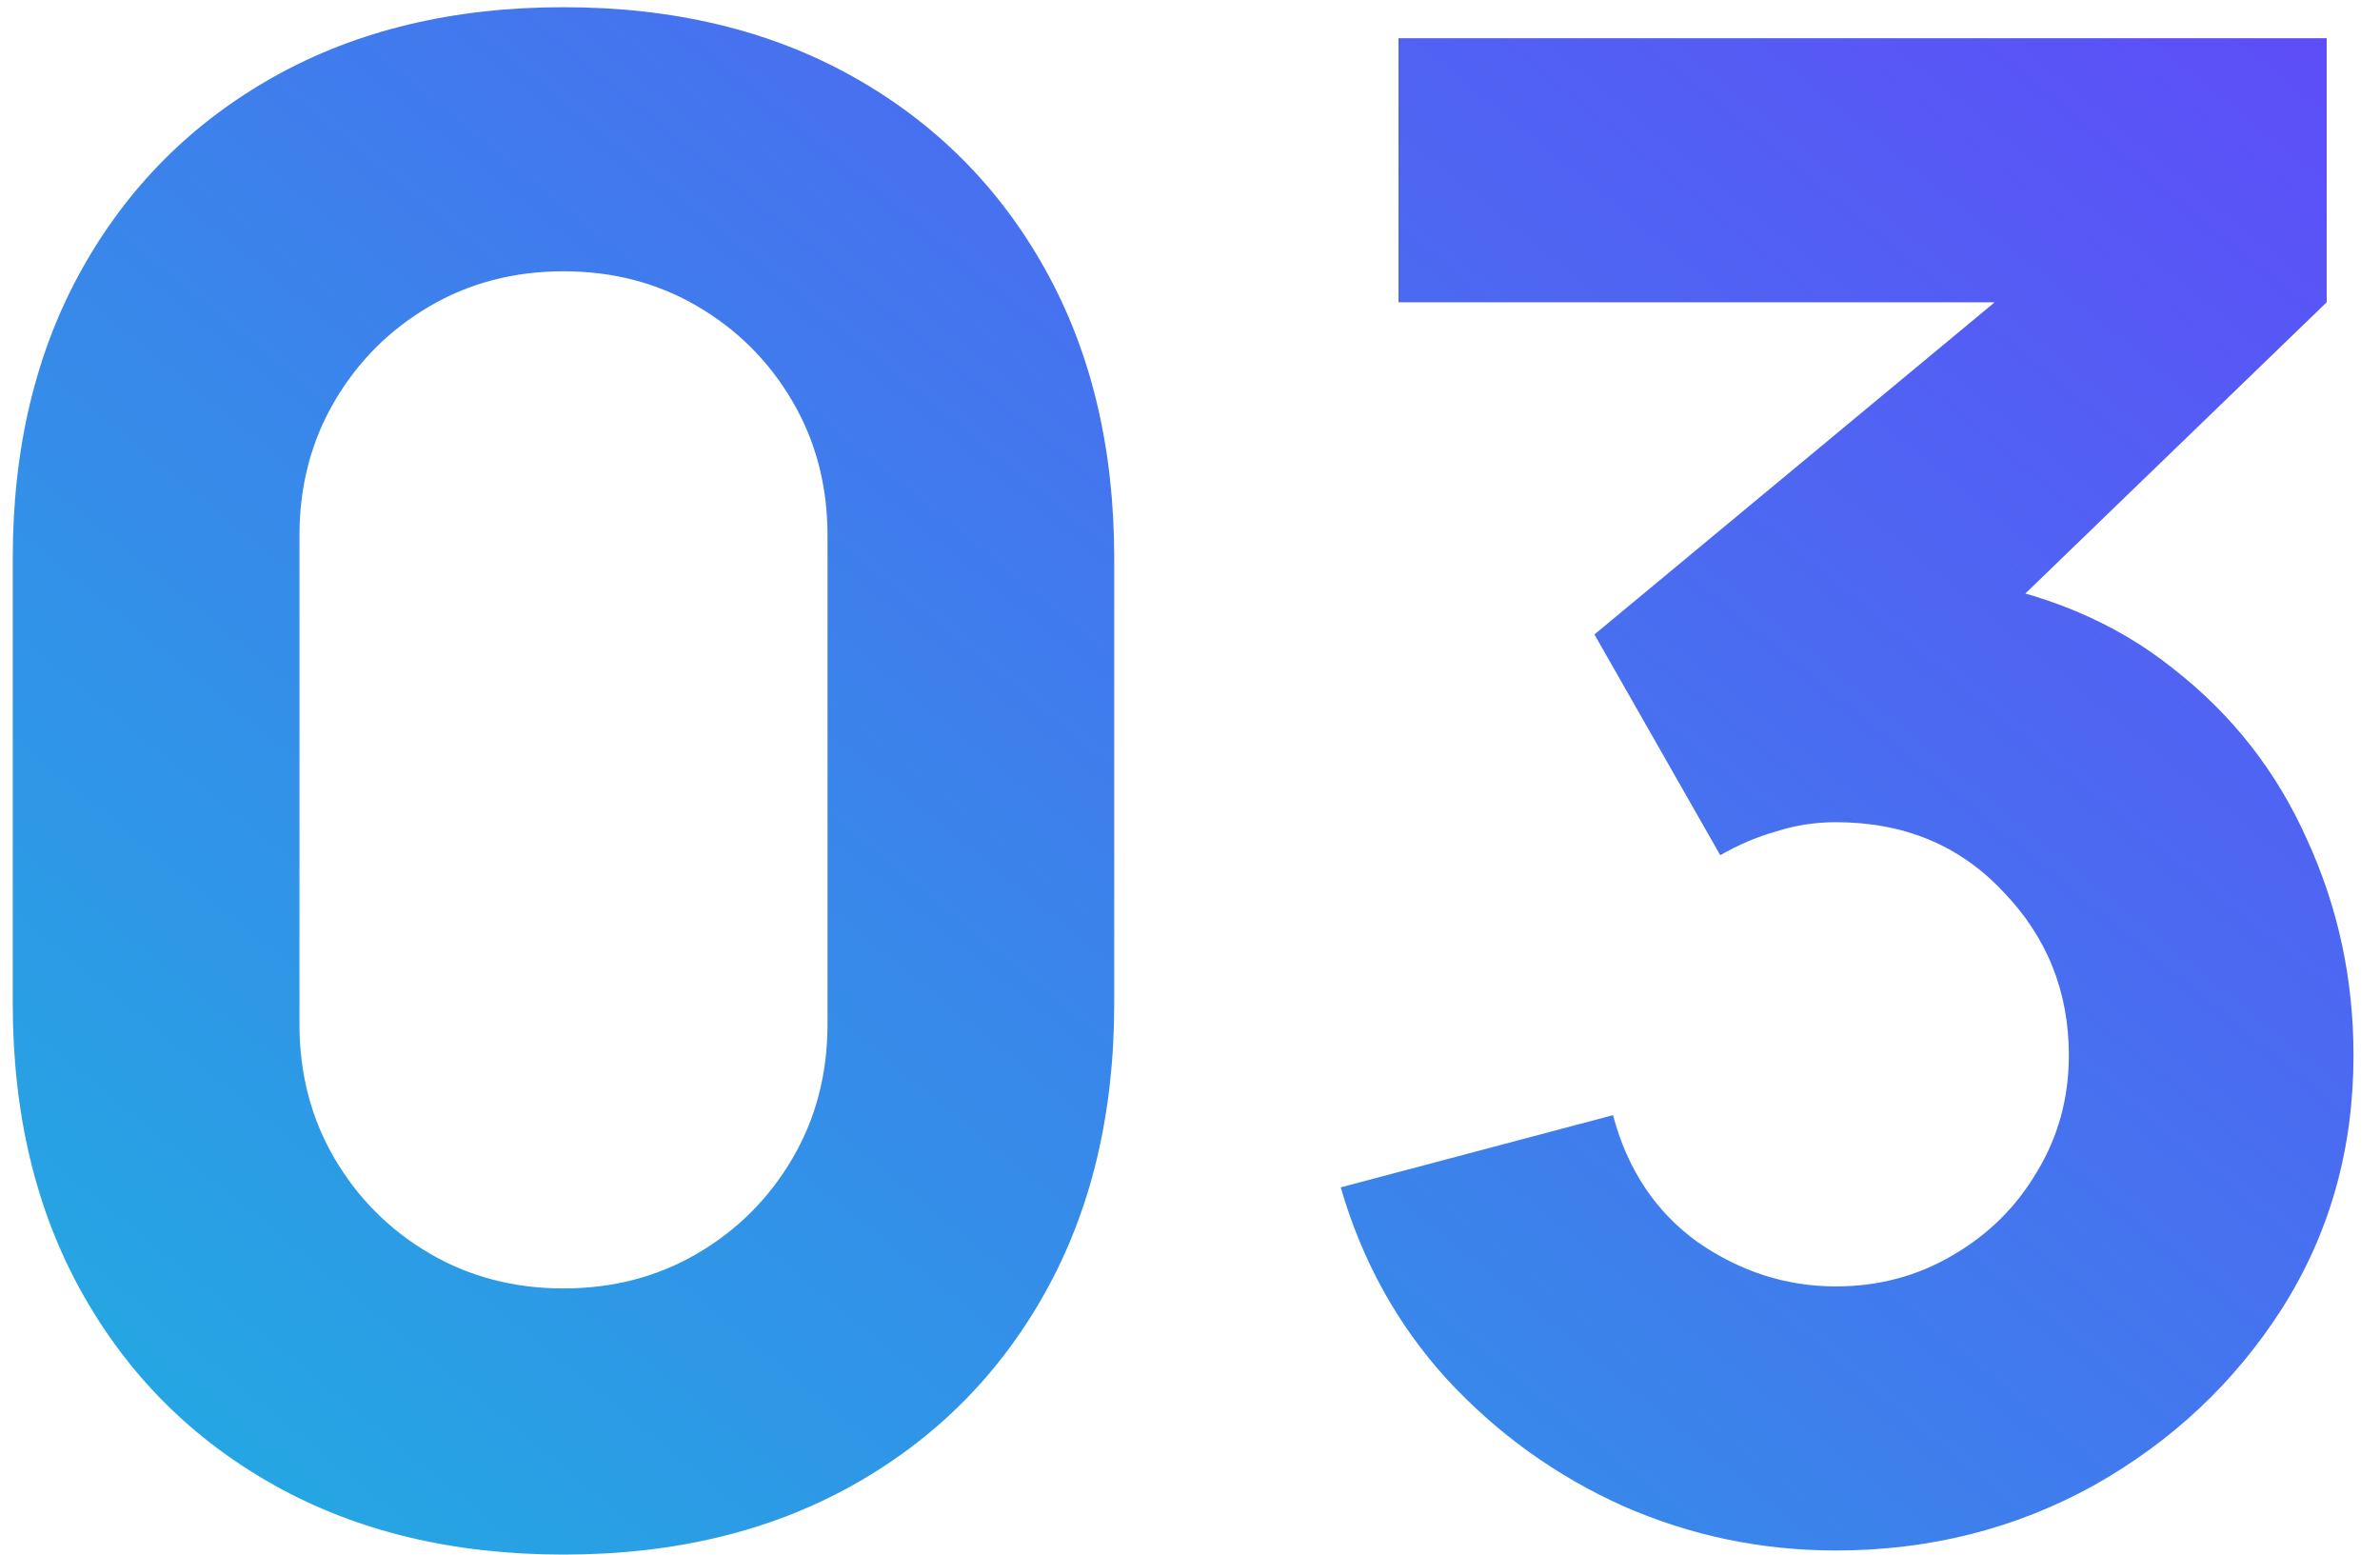
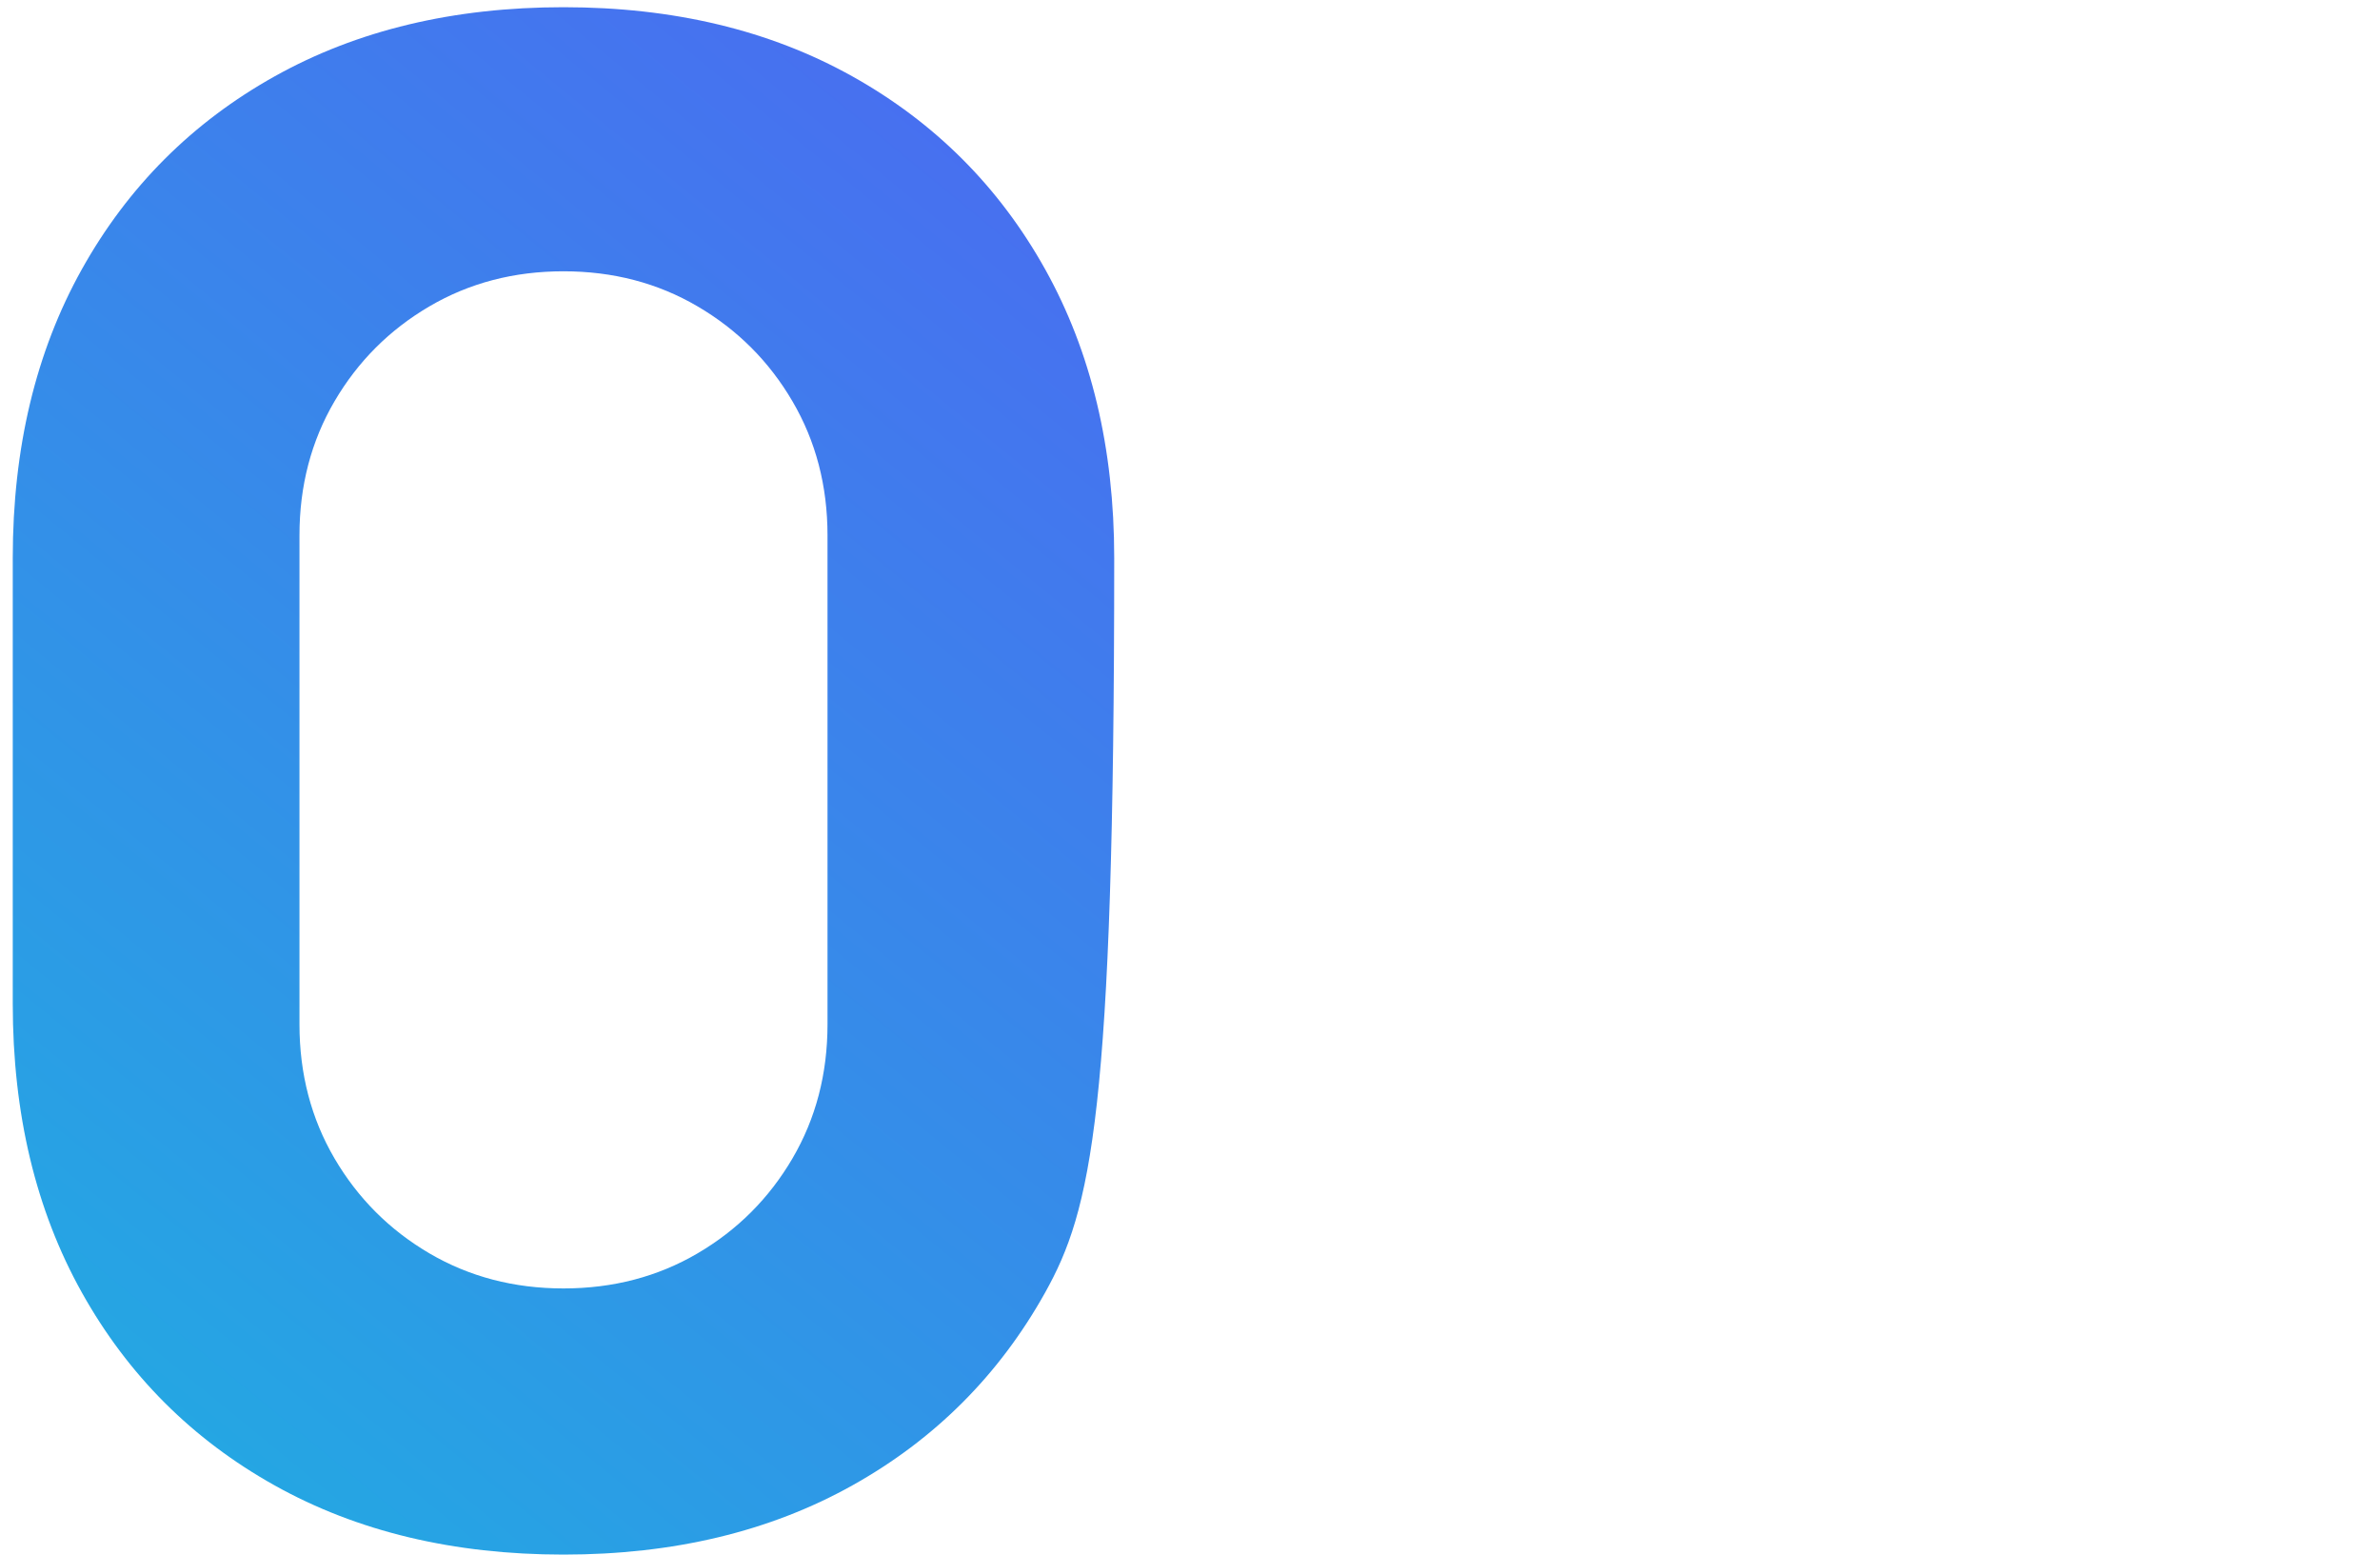
<svg xmlns="http://www.w3.org/2000/svg" width="75" height="49" viewBox="0 0 75 49" fill="none">
-   <path d="M57.85 48.848C55.51 48.848 53.278 48.382 51.155 47.451C49.032 46.497 47.179 45.165 45.597 43.453C44.038 41.742 42.922 39.727 42.25 37.408L50.83 35.133C51.285 36.845 52.173 38.177 53.495 39.131C54.838 40.062 56.29 40.528 57.85 40.528C59.193 40.528 60.417 40.203 61.523 39.553C62.649 38.903 63.538 38.026 64.188 36.921C64.859 35.816 65.195 34.592 65.195 33.248C65.195 31.233 64.502 29.511 63.115 28.081C61.75 26.629 59.995 25.903 57.85 25.903C57.2 25.903 56.572 26.001 55.965 26.196C55.358 26.369 54.773 26.618 54.21 26.943L50.245 19.988L65.13 7.638L65.78 9.523H44.07V1.203H73.32V9.523L61.75 20.703L61.685 18.233C64.372 18.645 66.636 19.587 68.478 21.061C70.341 22.512 71.749 24.311 72.703 26.456C73.677 28.579 74.165 30.843 74.165 33.248C74.165 36.195 73.418 38.849 71.922 41.211C70.427 43.551 68.445 45.414 65.975 46.801C63.505 48.166 60.797 48.848 57.85 48.848Z" fill="url(#paint0_linear_5037_55740)" />
-   <path d="M17.757 48.977C14.291 48.977 11.257 48.251 8.657 46.799C6.057 45.347 4.032 43.322 2.58 40.722C1.128 38.122 0.402 35.088 0.402 31.622V17.582C0.402 14.115 1.128 11.082 2.58 8.482C4.032 5.882 6.057 3.856 8.657 2.404C11.257 0.952 14.291 0.227 17.757 0.227C21.224 0.227 24.257 0.952 26.857 2.404C29.457 3.856 31.483 5.882 32.935 8.482C34.386 11.082 35.112 14.115 35.112 17.582V31.622C35.112 35.088 34.386 38.122 32.935 40.722C31.483 43.322 29.457 45.347 26.857 46.799C24.257 48.251 21.224 48.977 17.757 48.977ZM17.757 40.592C19.317 40.592 20.726 40.223 21.982 39.487C23.239 38.75 24.236 37.753 24.972 36.497C25.709 35.24 26.077 33.832 26.077 32.272V16.867C26.077 15.307 25.709 13.898 24.972 12.642C24.236 11.385 23.239 10.388 21.982 9.652C20.726 8.915 19.317 8.547 17.757 8.547C16.197 8.547 14.789 8.915 13.532 9.652C12.276 10.388 11.279 11.385 10.542 12.642C9.806 13.898 9.437 15.307 9.437 16.867V32.272C9.437 33.832 9.806 35.24 10.542 36.497C11.279 37.753 12.276 38.75 13.532 39.487C14.789 40.223 16.197 40.592 17.757 40.592Z" fill="url(#paint1_linear_5037_55740)" />
+   <path d="M17.757 48.977C14.291 48.977 11.257 48.251 8.657 46.799C6.057 45.347 4.032 43.322 2.58 40.722C1.128 38.122 0.402 35.088 0.402 31.622V17.582C0.402 14.115 1.128 11.082 2.58 8.482C4.032 5.882 6.057 3.856 8.657 2.404C11.257 0.952 14.291 0.227 17.757 0.227C21.224 0.227 24.257 0.952 26.857 2.404C29.457 3.856 31.483 5.882 32.935 8.482C34.386 11.082 35.112 14.115 35.112 17.582C35.112 35.088 34.386 38.122 32.935 40.722C31.483 43.322 29.457 45.347 26.857 46.799C24.257 48.251 21.224 48.977 17.757 48.977ZM17.757 40.592C19.317 40.592 20.726 40.223 21.982 39.487C23.239 38.75 24.236 37.753 24.972 36.497C25.709 35.24 26.077 33.832 26.077 32.272V16.867C26.077 15.307 25.709 13.898 24.972 12.642C24.236 11.385 23.239 10.388 21.982 9.652C20.726 8.915 19.317 8.547 17.757 8.547C16.197 8.547 14.789 8.915 13.532 9.652C12.276 10.388 11.279 11.385 10.542 12.642C9.806 13.898 9.437 15.307 9.437 16.867V32.272C9.437 33.832 9.806 35.24 10.542 36.497C11.279 37.753 12.276 38.75 13.532 39.487C14.789 40.223 16.197 40.592 17.757 40.592Z" fill="url(#paint1_linear_5037_55740)" />
  <defs>
    <linearGradient id="paint0_linear_5037_55740" x1="85.02" y1="-23" x2="-3.034" y2="84.592" gradientUnits="userSpaceOnUse">
      <stop stop-color="#712FFF" />
      <stop offset="1" stop-color="#0AD0D9" />
    </linearGradient>
    <linearGradient id="paint1_linear_5037_55740" x1="85.02" y1="-23" x2="-3.034" y2="84.592" gradientUnits="userSpaceOnUse">
      <stop stop-color="#712FFF" />
      <stop offset="1" stop-color="#0AD0D9" />
    </linearGradient>
  </defs>
</svg>